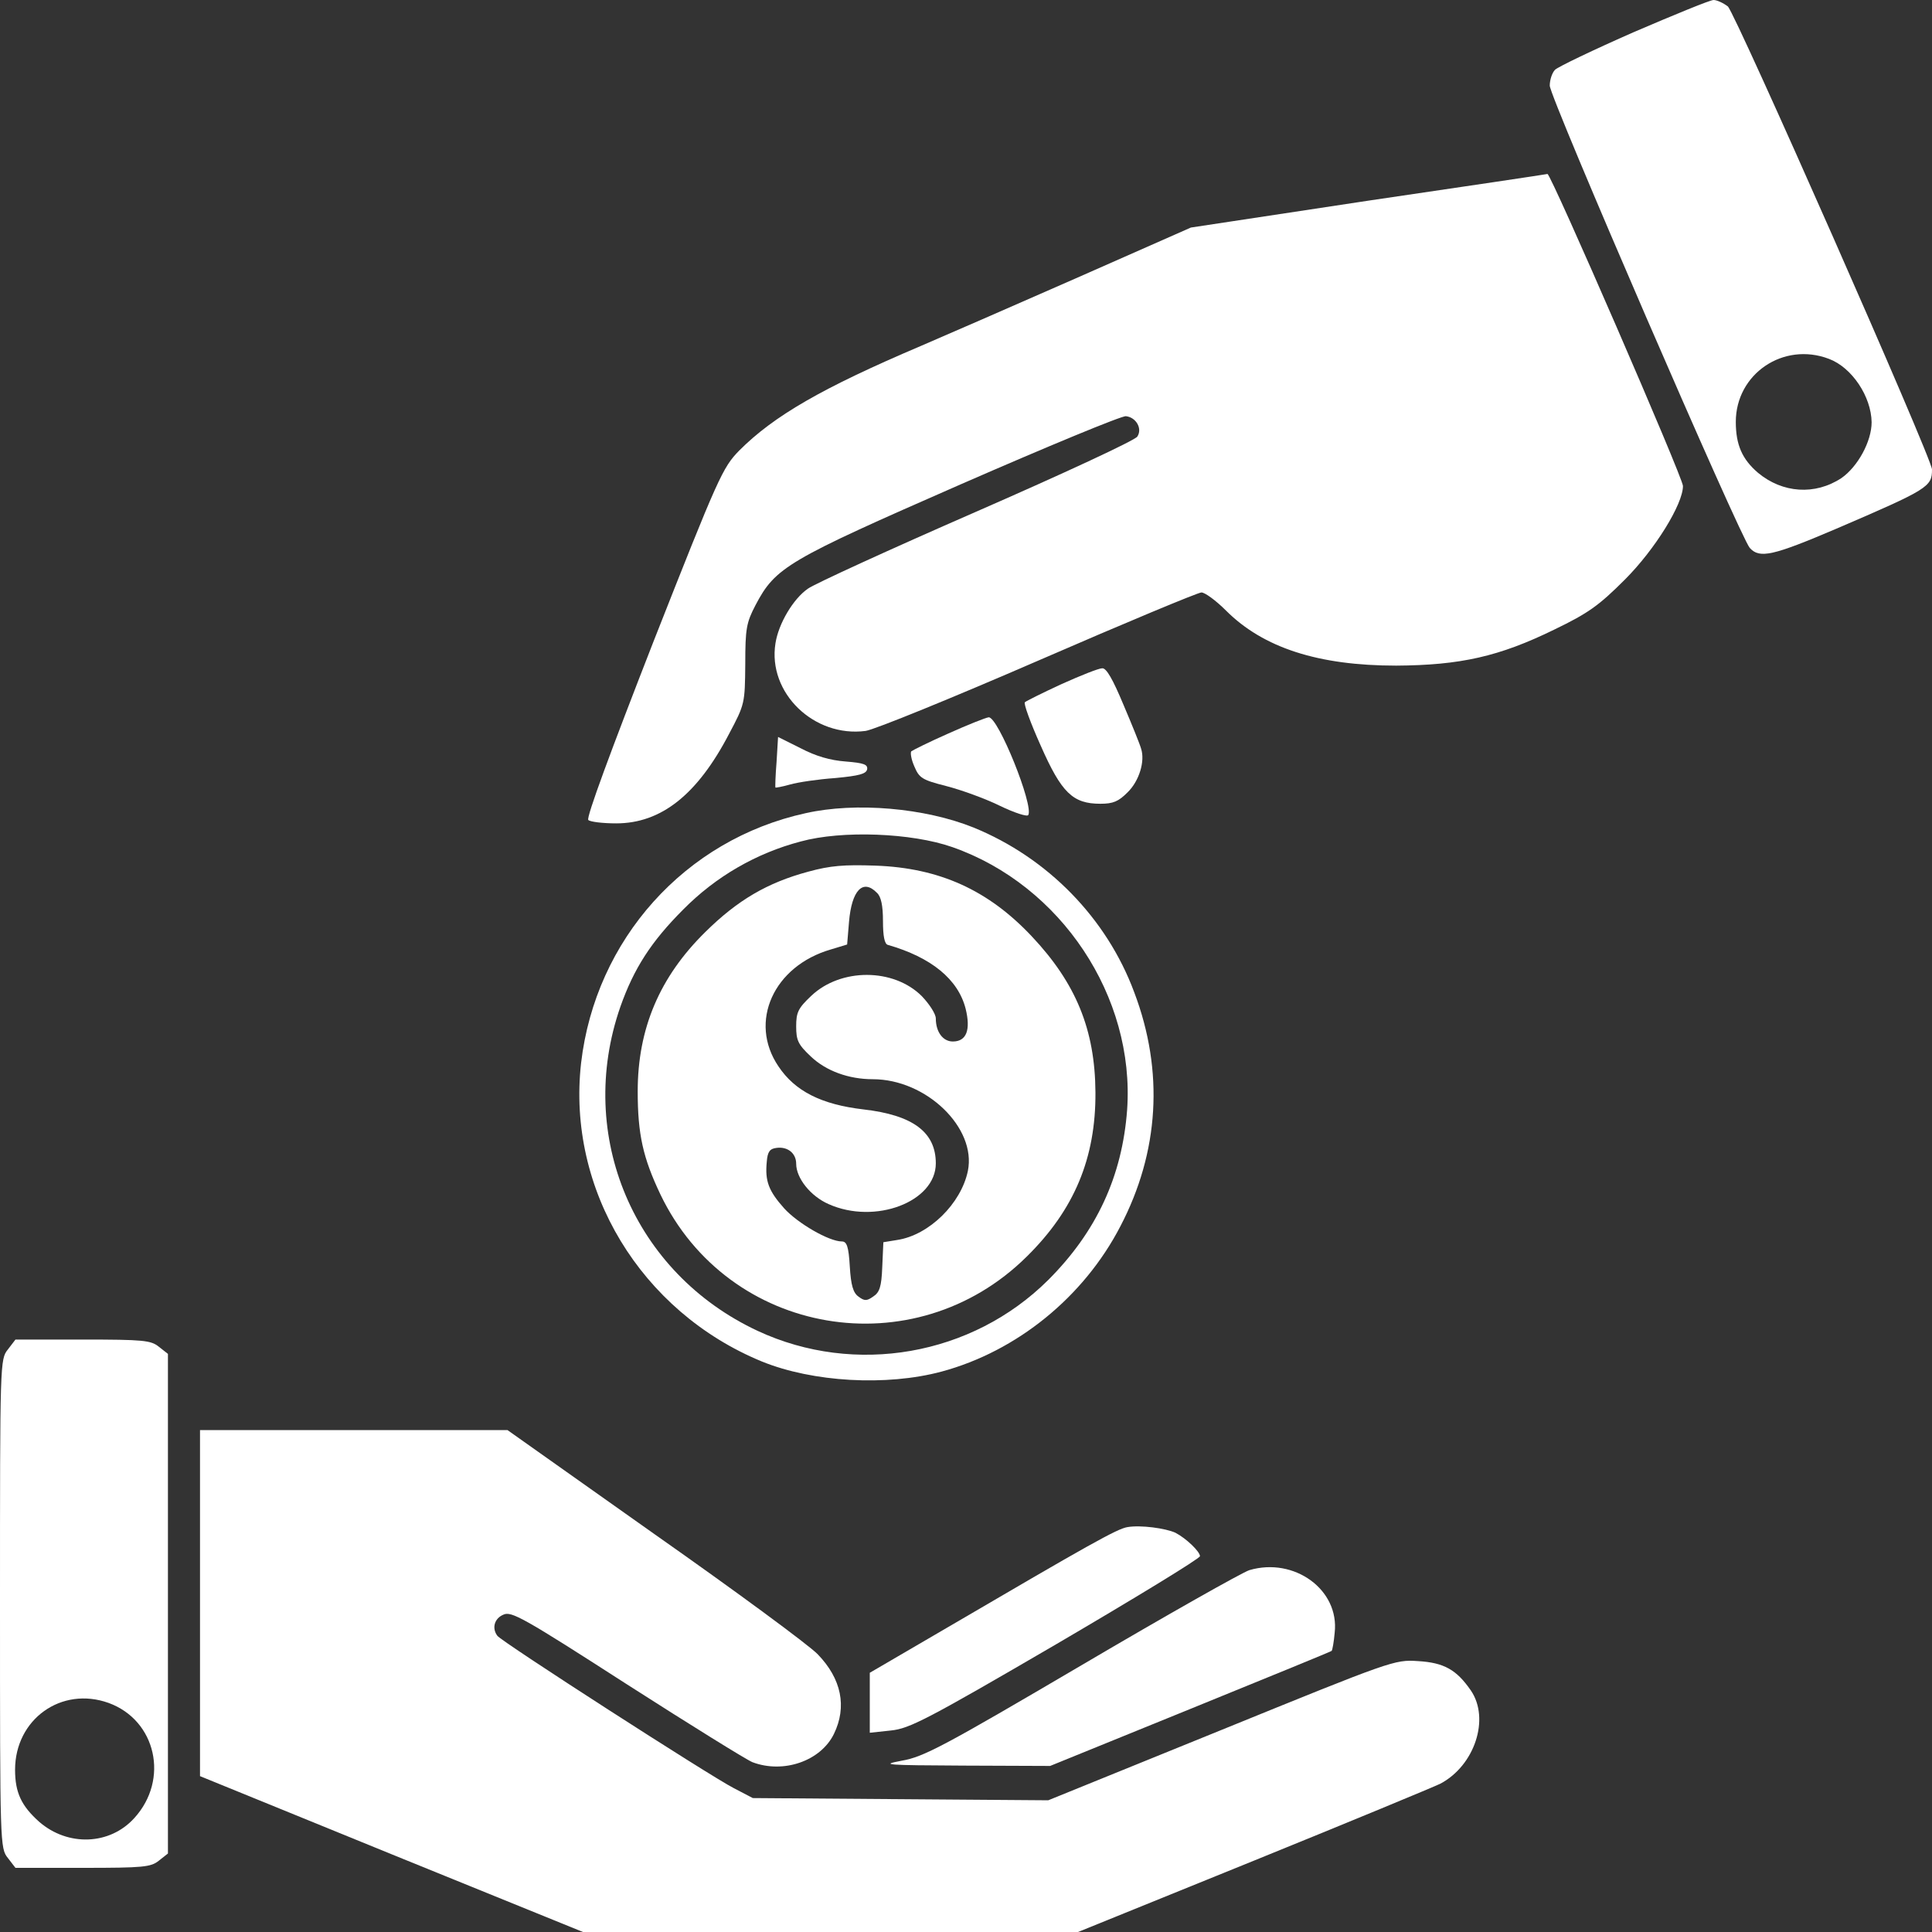
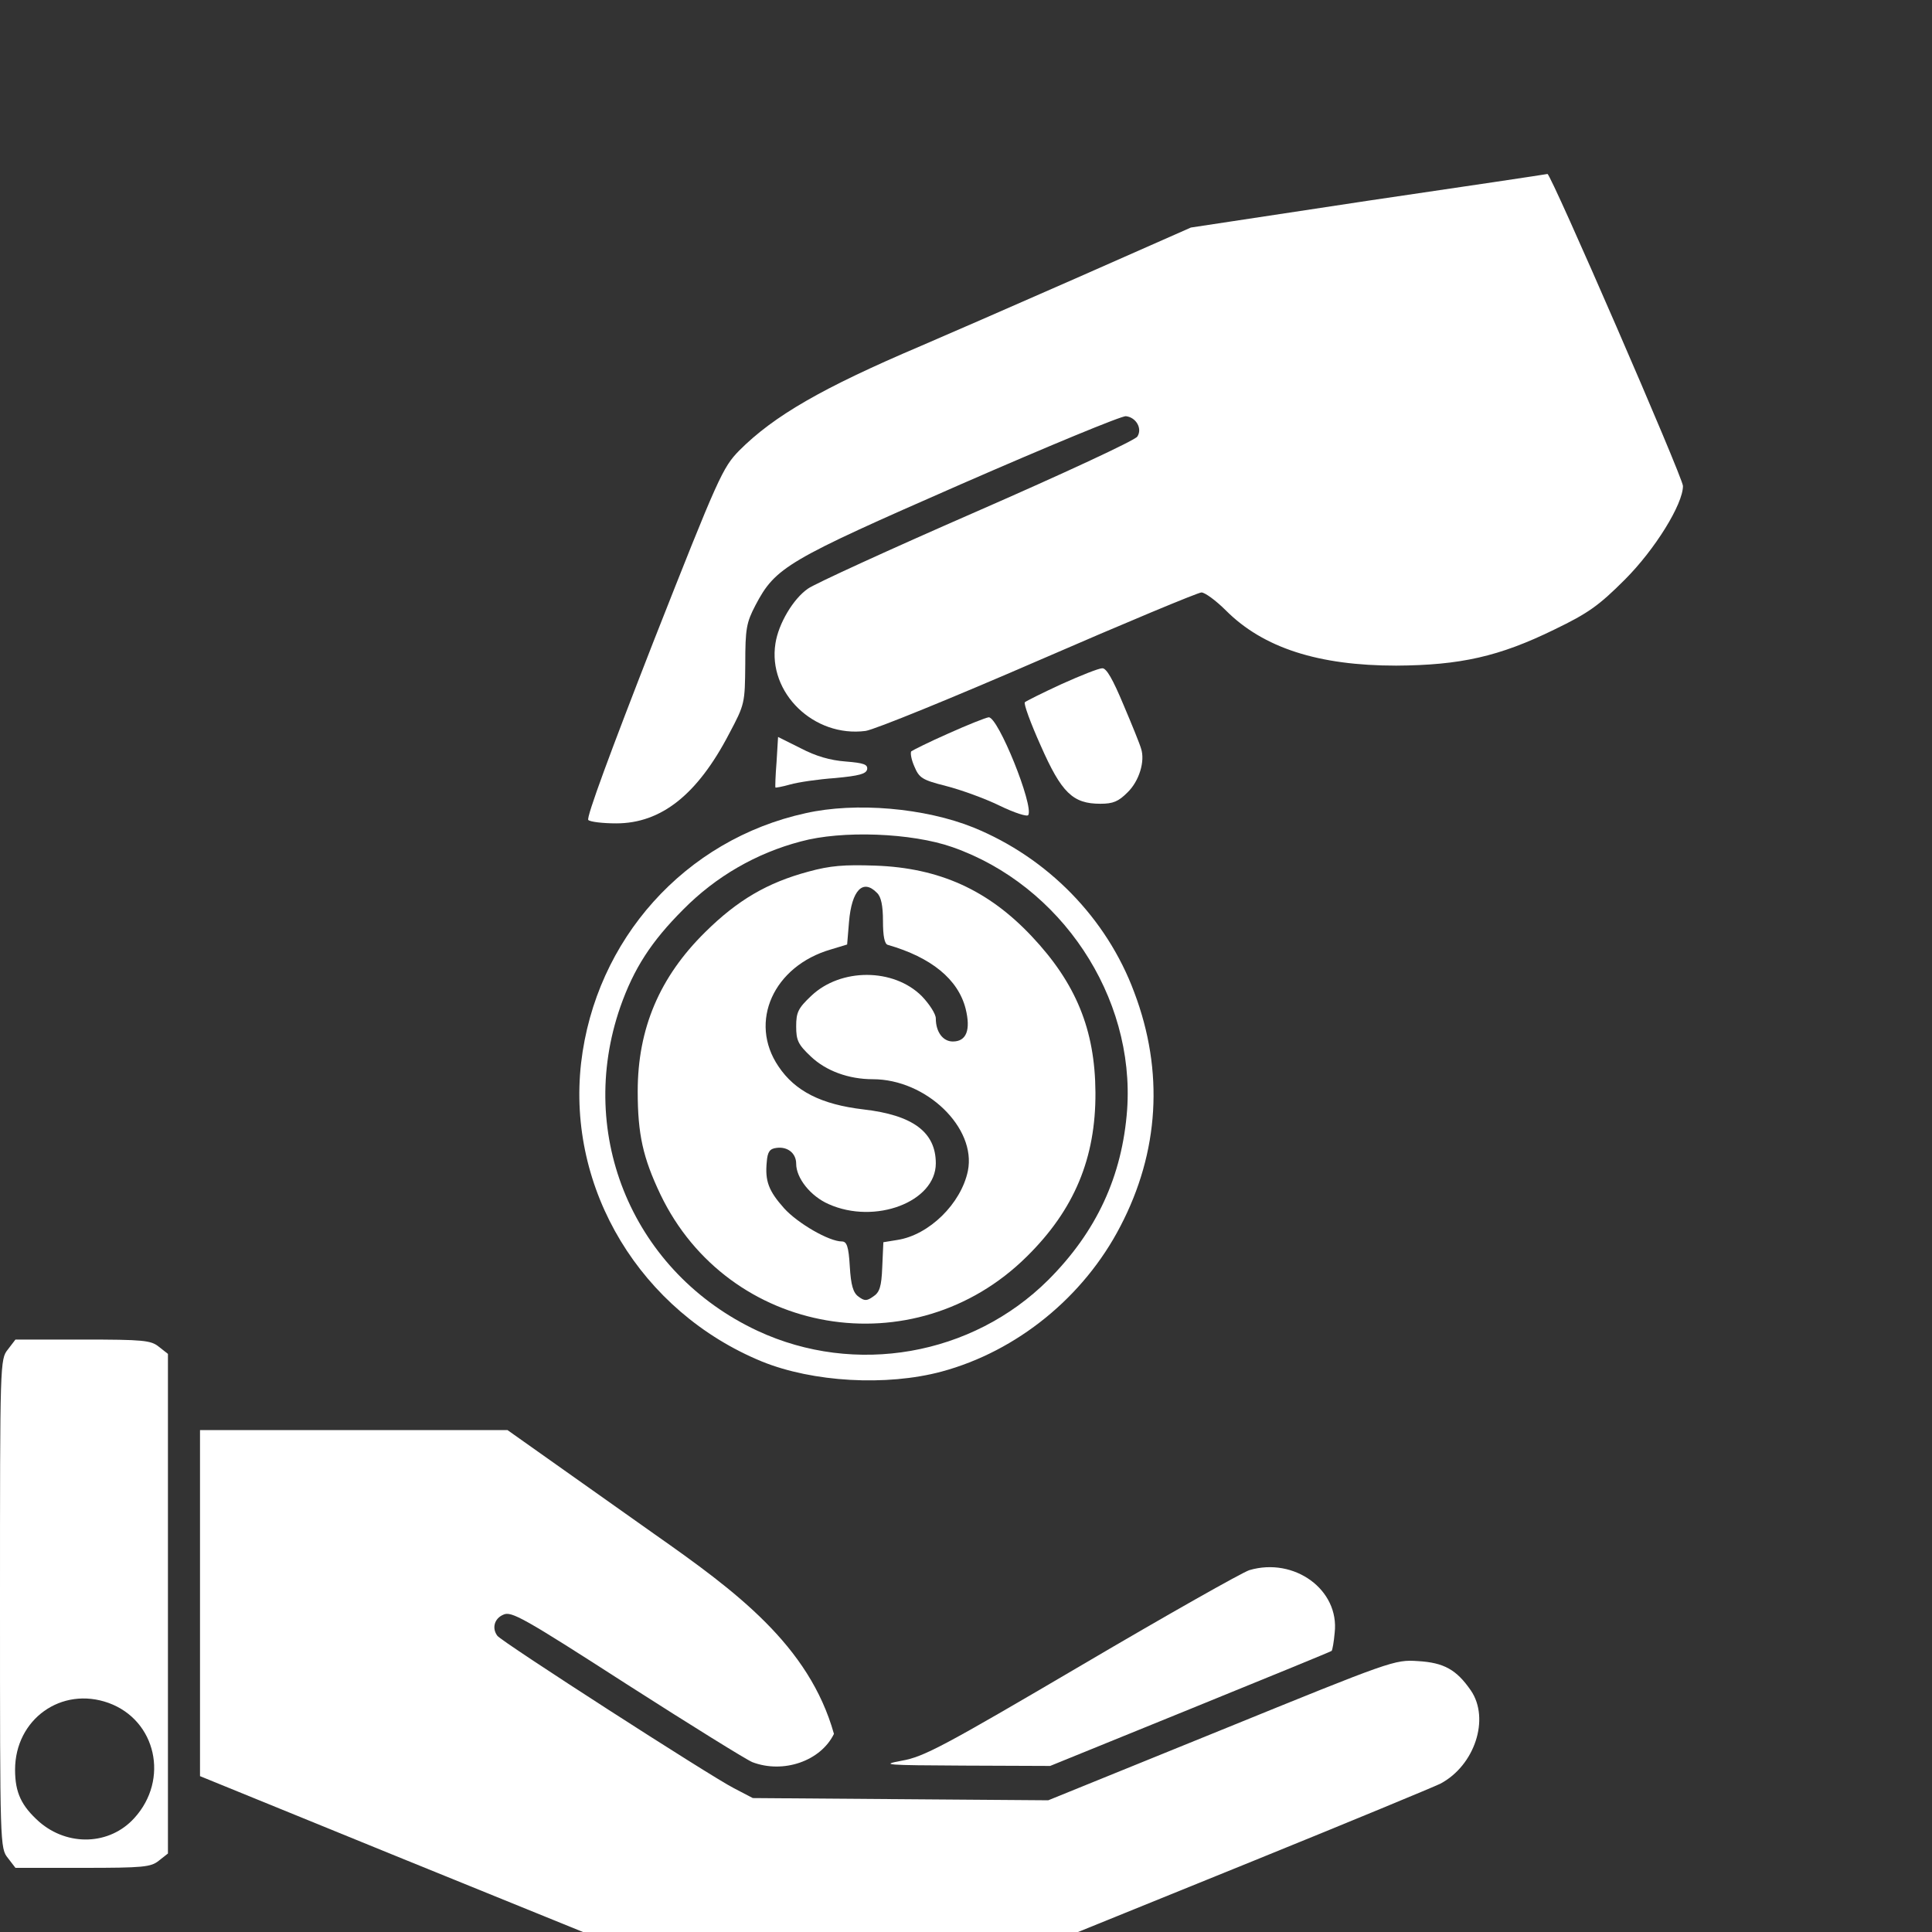
<svg xmlns="http://www.w3.org/2000/svg" width="40" height="40" viewBox="0 0 40 40" fill="none">
  <rect x="0" y="0" width="40" height="40" fill="#333333" stroke="none" />
-   <path d="M33.828 0.664C32.992 1.031 32.258 1.383 32.195 1.445C32.133 1.508 32.086 1.656 32.086 1.773C32.086 2.016 36.031 11.125 36.227 11.344C36.43 11.57 36.703 11.508 38.023 10.945C39.93 10.125 40 10.078 40 9.719C40 9.492 35.93 0.273 35.773 0.133C35.68 0.062 35.547 -6.43094e-05 35.477 -6.43094e-05C35.406 -6.43094e-05 34.664 0.305 33.828 0.664ZM37.867 7.43C38.344 7.609 38.742 8.211 38.75 8.742C38.75 9.141 38.461 9.664 38.125 9.898C37.578 10.258 36.906 10.211 36.398 9.789C36.07 9.508 35.938 9.211 35.938 8.734C35.938 7.742 36.922 7.07 37.867 7.43Z" fill="white" />
  <path d="M28.32 4.156L24.656 4.711L22.266 5.766C20.953 6.344 19.516 6.969 19.062 7.164C17.023 8.031 16.023 8.609 15.305 9.328C14.961 9.68 14.875 9.867 13.524 13.297C12.649 15.539 12.133 16.93 12.18 16.977C12.219 17.016 12.484 17.047 12.758 17.047C13.688 17.047 14.438 16.453 15.094 15.195C15.422 14.578 15.422 14.562 15.43 13.75C15.43 13.016 15.453 12.891 15.641 12.531C16.055 11.742 16.297 11.602 19.883 10.031C21.688 9.242 23.234 8.602 23.312 8.617C23.523 8.641 23.656 8.875 23.547 9.039C23.5 9.117 22 9.812 20.211 10.594C18.422 11.375 16.852 12.094 16.727 12.188C16.422 12.398 16.117 12.914 16.055 13.32C15.891 14.344 16.852 15.273 17.922 15.133C18.117 15.102 19.727 14.445 21.508 13.672C23.289 12.898 24.805 12.266 24.875 12.266C24.945 12.266 25.172 12.43 25.383 12.641C26.156 13.414 27.297 13.781 28.906 13.781C30.234 13.773 31.039 13.594 32.188 13.031C32.883 12.695 33.102 12.539 33.641 12C34.266 11.375 34.844 10.438 34.844 10.062C34.844 9.891 32.109 3.594 32.039 3.602C32.016 3.609 30.344 3.859 28.32 4.156Z" fill="white" />
  <path d="M21.977 14.164C21.586 14.344 21.242 14.516 21.219 14.539C21.188 14.562 21.336 14.969 21.547 15.438C21.977 16.414 22.211 16.641 22.781 16.641C23.047 16.641 23.156 16.594 23.344 16.406C23.586 16.172 23.711 15.758 23.625 15.5C23.602 15.414 23.438 15.008 23.258 14.586C23.039 14.062 22.906 13.828 22.82 13.836C22.75 13.836 22.375 13.984 21.977 14.164Z" fill="white" />
  <path d="M19.633 15.187C19.242 15.359 18.899 15.531 18.867 15.555C18.844 15.586 18.867 15.726 18.93 15.867C19.031 16.109 19.094 16.148 19.586 16.273C19.891 16.351 20.391 16.531 20.695 16.68C21 16.828 21.266 16.914 21.289 16.875C21.406 16.68 20.664 14.836 20.469 14.851C20.406 14.859 20.031 15.008 19.633 15.187Z" fill="white" />
  <path d="M16.078 15.773C16.055 16.055 16.047 16.297 16.055 16.305C16.055 16.312 16.195 16.289 16.359 16.242C16.523 16.195 16.945 16.133 17.289 16.109C17.789 16.062 17.93 16.023 17.953 15.93C17.969 15.828 17.891 15.797 17.508 15.766C17.188 15.742 16.891 15.656 16.578 15.492L16.109 15.258L16.078 15.773Z" fill="white" />
  <path d="M16.68 16.836C14.18 17.383 12.328 19.453 12.031 22.008C11.734 24.625 13.266 27.156 15.773 28.188C16.828 28.617 18.352 28.703 19.492 28.398C21.055 27.977 22.438 26.852 23.195 25.391C24 23.852 24.102 22.18 23.484 20.547C22.914 19.008 21.688 17.758 20.156 17.133C19.148 16.727 17.719 16.602 16.68 16.836ZM19.719 17.539C21.969 18.328 23.5 20.633 23.336 22.977C23.234 24.352 22.703 25.5 21.703 26.5C20.125 28.07 17.703 28.492 15.688 27.555C13.125 26.359 11.914 23.516 12.844 20.844C13.125 20.047 13.484 19.492 14.148 18.828C14.82 18.148 15.656 17.664 16.578 17.422C17.43 17.188 18.875 17.242 19.719 17.539Z" fill="white" />
  <path d="M16.734 18.047C15.891 18.274 15.273 18.633 14.602 19.297C13.656 20.227 13.203 21.297 13.203 22.594C13.203 23.485 13.312 23.969 13.672 24.727C15.078 27.664 18.93 28.321 21.258 26.016C22.242 25.047 22.688 23.977 22.68 22.617C22.672 21.313 22.273 20.352 21.359 19.383C20.461 18.43 19.453 17.969 18.125 17.922C17.477 17.899 17.188 17.922 16.734 18.047ZM18.156 18.485C18.242 18.563 18.281 18.75 18.281 19.07C18.281 19.375 18.312 19.547 18.383 19.563C19.281 19.821 19.836 20.274 19.992 20.883C20.102 21.328 20.008 21.563 19.727 21.563C19.523 21.563 19.375 21.367 19.375 21.086C19.375 20.992 19.242 20.789 19.086 20.625C18.5 20.039 17.406 20.039 16.797 20.617C16.523 20.875 16.484 20.961 16.484 21.25C16.484 21.539 16.523 21.625 16.789 21.875C17.102 22.172 17.57 22.344 18.07 22.344C19.18 22.344 20.219 23.352 20.039 24.242C19.898 24.922 19.234 25.571 18.578 25.672L18.289 25.719L18.266 26.235C18.25 26.641 18.211 26.758 18.078 26.844C17.945 26.938 17.898 26.938 17.773 26.844C17.664 26.766 17.617 26.61 17.594 26.219C17.57 25.805 17.531 25.703 17.43 25.703C17.164 25.703 16.516 25.328 16.234 25.016C15.914 24.657 15.836 24.453 15.875 24.055C15.891 23.844 15.938 23.782 16.078 23.766C16.305 23.735 16.484 23.875 16.484 24.094C16.484 24.391 16.781 24.766 17.156 24.93C18.117 25.36 19.375 24.883 19.375 24.086C19.375 23.438 18.898 23.086 17.875 22.969C17.008 22.867 16.461 22.594 16.117 22.078C15.492 21.157 16.016 20 17.203 19.657L17.539 19.555L17.578 19.086C17.633 18.43 17.867 18.188 18.156 18.485Z" fill="white" />
  <path d="M0.164 27.938C0 28.141 0 28.203 0 33.203C0 38.203 0 38.266 0.164 38.469L0.32 38.672H1.719C2.969 38.672 3.125 38.656 3.289 38.523L3.477 38.375V33.203V28.031L3.289 27.883C3.125 27.75 2.969 27.734 1.719 27.734H0.32L0.164 27.938ZM2.25 35.258C3.234 35.617 3.508 36.844 2.781 37.641C2.273 38.203 1.406 38.234 0.812 37.719C0.445 37.391 0.312 37.117 0.312 36.641C0.312 35.594 1.273 34.906 2.25 35.258Z" fill="white" />
-   <path d="M4.141 33.195V36.773L8.109 38.391L12.07 40H17.195H22.32L25.961 38.523C27.961 37.711 29.695 36.992 29.82 36.93C30.531 36.555 30.852 35.586 30.453 35C30.156 34.57 29.898 34.422 29.352 34.391C28.875 34.359 28.812 34.383 25.281 35.82L21.703 37.273L18.641 37.25L15.586 37.227L15.195 37.023C14.719 36.781 10.375 33.984 10.297 33.867C10.18 33.711 10.234 33.508 10.422 33.43C10.586 33.352 10.836 33.492 12.984 34.875C14.289 35.711 15.461 36.438 15.578 36.484C16.219 36.727 16.992 36.461 17.266 35.898C17.539 35.336 17.422 34.758 16.93 34.25C16.75 34.062 15.234 32.945 13.555 31.766L10.508 29.609H7.328H4.141V33.195Z" fill="white" />
-   <path d="M23.344 31.617C23.133 31.648 22.539 31.984 19.602 33.703L18.008 34.633V35.258V35.875L18.445 35.828C18.828 35.789 19.18 35.609 21.859 34.047C23.5 33.086 24.844 32.266 24.844 32.219C24.844 32.125 24.562 31.852 24.336 31.734C24.133 31.641 23.617 31.57 23.344 31.617Z" fill="white" />
+   <path d="M4.141 33.195V36.773L8.109 38.391L12.07 40H17.195H22.32L25.961 38.523C27.961 37.711 29.695 36.992 29.82 36.93C30.531 36.555 30.852 35.586 30.453 35C30.156 34.57 29.898 34.422 29.352 34.391C28.875 34.359 28.812 34.383 25.281 35.82L21.703 37.273L18.641 37.25L15.586 37.227L15.195 37.023C14.719 36.781 10.375 33.984 10.297 33.867C10.18 33.711 10.234 33.508 10.422 33.43C10.586 33.352 10.836 33.492 12.984 34.875C14.289 35.711 15.461 36.438 15.578 36.484C16.219 36.727 16.992 36.461 17.266 35.898C16.75 34.062 15.234 32.945 13.555 31.766L10.508 29.609H7.328H4.141V33.195Z" fill="white" />
  <path d="M25.867 32.508C25.719 32.555 24.156 33.438 22.391 34.477C19.547 36.148 19.125 36.375 18.672 36.453C18.211 36.539 18.328 36.547 19.953 36.555L21.742 36.562L24.641 35.383C26.235 34.734 27.555 34.195 27.57 34.18C27.586 34.164 27.617 33.992 27.633 33.805C27.735 32.914 26.797 32.234 25.867 32.508Z" fill="white" />
</svg>